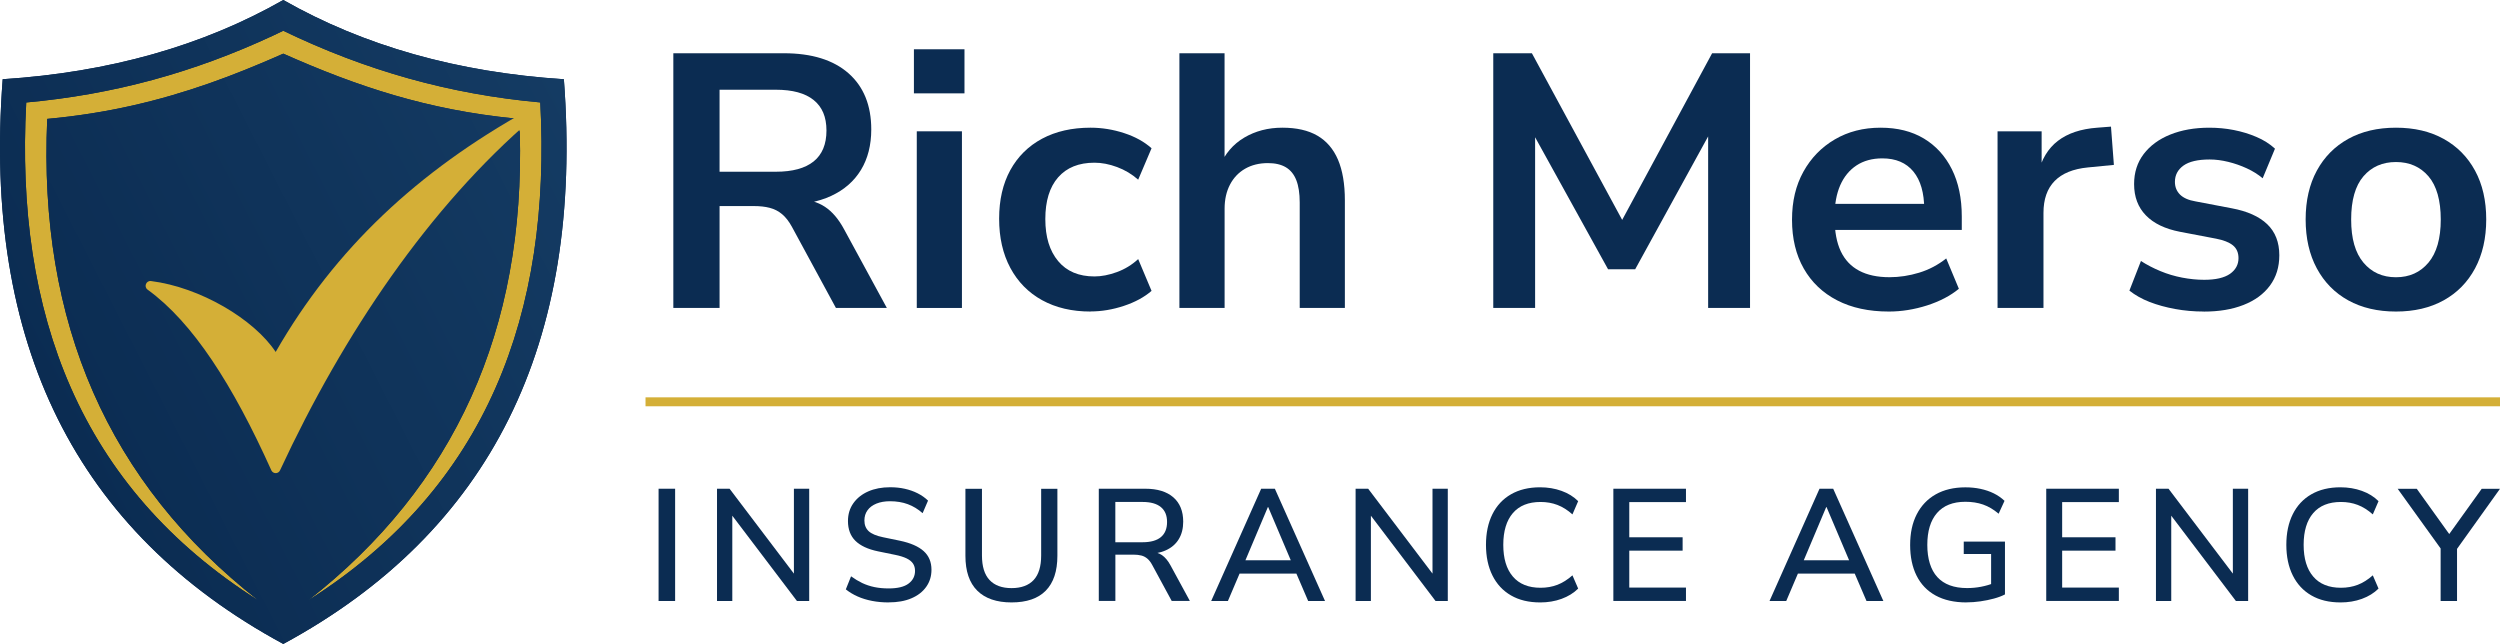
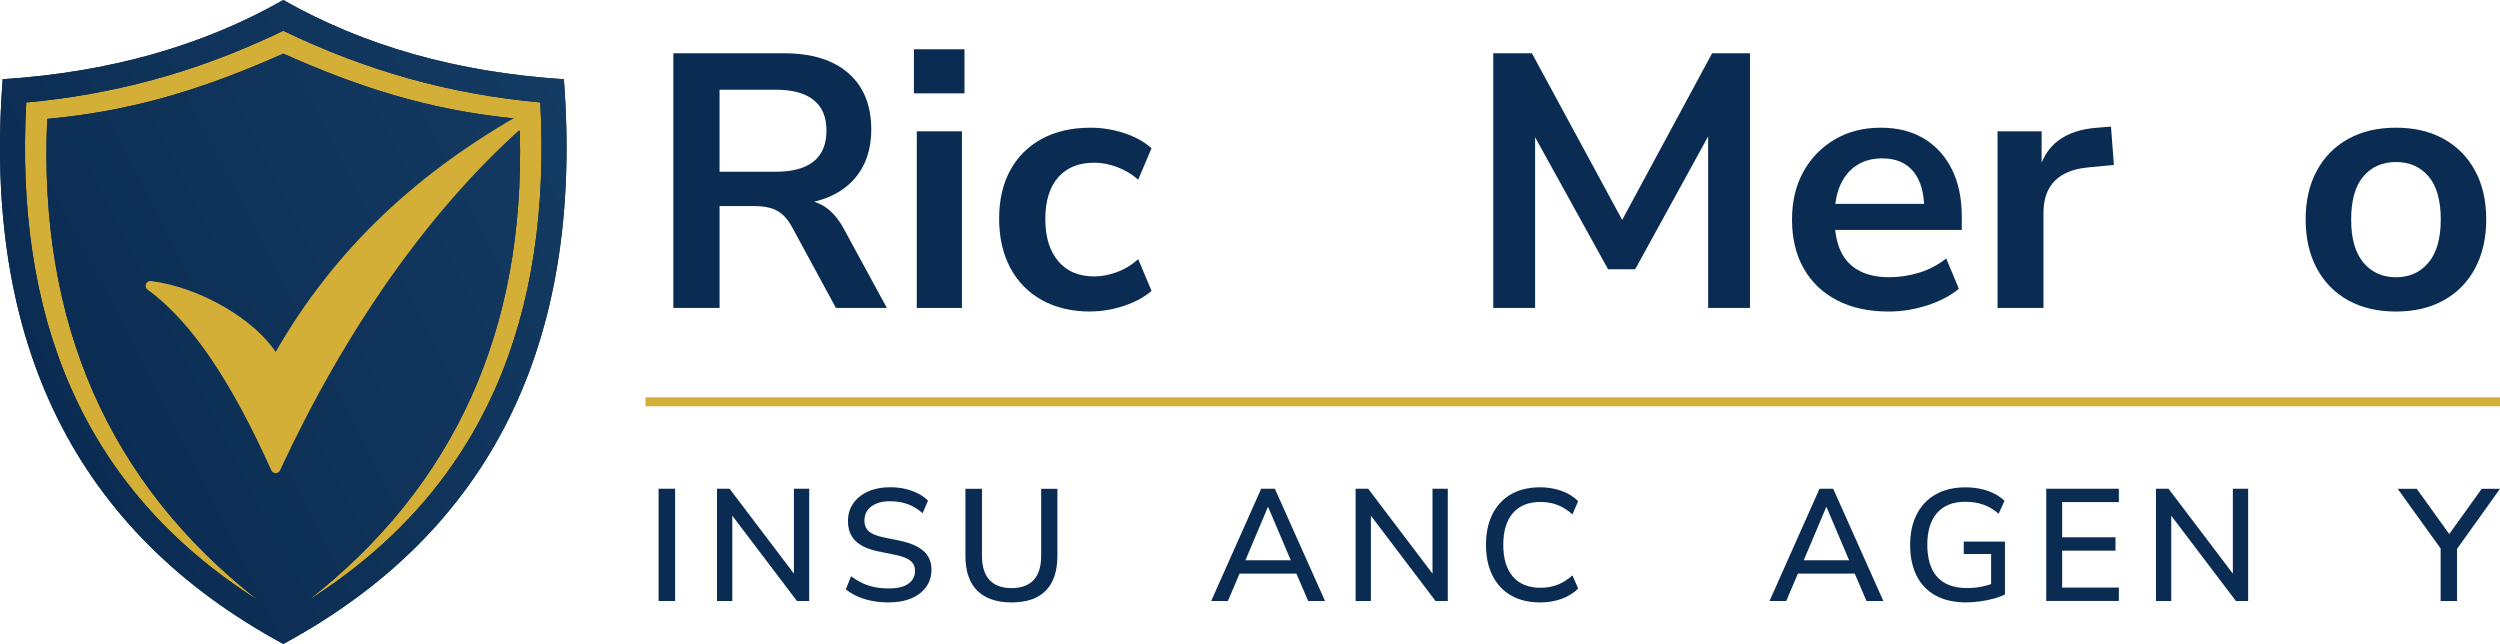
<svg xmlns="http://www.w3.org/2000/svg" id="Layer_2" data-name="Layer 2" viewBox="0 0 559.16 144.03">
  <defs>
    <style>
      .cls-1, .cls-2, .cls-3 {
        fill-rule: evenodd;
      }

      .cls-1, .cls-4, .cls-5 {
        fill: #0b2c52;
      }

      .cls-6, .cls-2 {
        fill: #d4af37;
      }

      .cls-4 {
        clip-rule: evenodd;
      }

      .cls-3 {
        fill: url(#linear-gradient);
      }

      .cls-7 {
        clip-path: url(#clippath);
      }
    </style>
    <clipPath id="clippath">
      <path class="cls-4" d="M68.95,134.28c32.77-25.64,48.54-60.55,47.31-104.73-.37-1.02-.74-2.04-1.1-3.05-19.49-1.91-35.26-7.15-51.8-14.5-1.82.81-3.63,1.59-5.43,2.34l-.08.03-2.23.92h-.01s-.73.3-.73.3l-.04.02c-2.66,1.07-5.33,2.08-8.01,3.02-11.27,3.95-22.89,6.74-36.27,7.96-2.03,45.59,13.7,81.48,47.2,107.69C17.77,108.97,3.35,70.07,5.87,22.92c19.56-1.78,37.5-6.71,55.21-14.96l2.27-1.08c18.45,8.89,37.1,14.18,57.49,16.03,2.51,47.15-11.9,86.05-51.9,111.36ZM63.36,144.03c46.35-25.09,67.27-67.19,62.76-126.31-23.8-1.54-44.72-7.45-62.76-17.72C45.32,10.27,24.4,16.18.6,17.72c-4.51,59.12,16.41,101.22,62.76,126.31Z" />
    </clipPath>
    <linearGradient id="linear-gradient" x1="132.25" y1="29.78" x2="11.67" y2="91.23" gradientUnits="userSpaceOnUse">
      <stop offset="0" stop-color="#143b63" />
      <stop offset="1" stop-color="#0b2c52" />
    </linearGradient>
  </defs>
  <g id="Layer_1-2" data-name="Layer 1">
    <g>
      <path class="cls-5" d="M150.6,68.87V11.91h24.72c6.25,0,11.07,1.5,14.46,4.48,3.39,2.99,5.09,7.18,5.09,12.56,0,3.5-.77,6.52-2.3,9.05-1.54,2.53-3.76,4.47-6.67,5.82-2.91,1.35-6.44,2.02-10.58,2.02l.73-1.21h2.67c2.21,0,4.13.54,5.78,1.62,1.64,1.08,3.08,2.77,4.32,5.09l9.53,17.53h-11.39l-9.86-18.18c-.65-1.18-1.37-2.11-2.18-2.79s-1.72-1.14-2.75-1.41c-1.02-.27-2.21-.4-3.55-.4h-7.68v22.78h-10.34ZM160.94,38.41h12.6c3.72,0,6.53-.77,8.44-2.3,1.91-1.54,2.87-3.84,2.87-6.91s-.96-5.29-2.87-6.83c-1.91-1.54-4.73-2.3-8.44-2.3h-12.6v18.34Z" />
      <path class="cls-5" d="M204.41,20.88v-9.86h11.31v9.86h-11.31ZM205.05,68.87V29.37h10.1v39.51h-10.1Z" />
      <path class="cls-5" d="M243.91,69.68c-4.15,0-7.76-.85-10.83-2.54s-5.44-4.11-7.11-7.23c-1.67-3.12-2.5-6.79-2.5-10.99s.83-7.82,2.5-10.87c1.67-3.04,4.04-5.38,7.11-7.03,3.07-1.64,6.68-2.46,10.83-2.46,2.53,0,5.04.4,7.51,1.21,2.48.81,4.52,1.94,6.14,3.39l-2.99,7.03c-1.4-1.24-2.98-2.18-4.73-2.83-1.75-.65-3.43-.97-5.05-.97-3.5,0-6.21,1.09-8.12,3.27-1.91,2.18-2.87,5.29-2.87,9.33s.96,7.12,2.87,9.41c1.91,2.29,4.62,3.43,8.12,3.43,1.56,0,3.23-.32,5.01-.97s3.37-1.62,4.77-2.91l2.99,7.11c-1.62,1.4-3.68,2.52-6.18,3.35-2.5.83-5,1.25-7.47,1.25Z" />
-       <path class="cls-5" d="M263.79,68.87V11.91h10.1v25.37h-1.13c1.18-2.85,3.03-5.02,5.53-6.5,2.5-1.48,5.34-2.22,8.52-2.22s5.79.59,7.84,1.78c2.05,1.19,3.58,2.98,4.61,5.37,1.02,2.4,1.54,5.43,1.54,9.09v24.08h-10.1v-23.59c0-2.05-.26-3.72-.77-5.01-.51-1.29-1.29-2.25-2.34-2.87-1.05-.62-2.38-.93-4-.93-1.94,0-3.64.42-5.09,1.25s-2.59,2.02-3.39,3.55-1.21,3.33-1.21,5.37v22.22h-10.1Z" />
      <path class="cls-5" d="M333.99,68.87V11.91h8.64l21.49,39.67h-2.59l21.41-39.67h8.48v56.96h-9.37V27.27h1.78l-18.1,32.96h-6.06l-18.26-33.04h1.94v41.69h-9.37Z" />
      <path class="cls-5" d="M422.46,69.68c-4.47,0-8.32-.83-11.55-2.5-3.23-1.67-5.72-4.04-7.47-7.11-1.75-3.07-2.63-6.71-2.63-10.91s.85-7.68,2.54-10.75c1.7-3.07,4.04-5.48,7.03-7.23,2.99-1.75,6.4-2.62,10.22-2.62s7,.81,9.7,2.42c2.69,1.62,4.78,3.91,6.26,6.87,1.48,2.96,2.22,6.49,2.22,10.58v2.99h-29.81v-5.82h22.7l-1.29,1.21c0-3.66-.81-6.48-2.42-8.44-1.62-1.97-3.93-2.95-6.95-2.95-2.26,0-4.19.53-5.78,1.58s-2.8,2.53-3.64,4.44c-.83,1.91-1.25,4.19-1.25,6.83v.57c0,2.96.46,5.41,1.37,7.35.92,1.94,2.29,3.39,4.12,4.36,1.83.97,4.09,1.45,6.79,1.45,2.21,0,4.42-.34,6.62-1.01,2.21-.67,4.23-1.74,6.06-3.19l2.83,6.79c-1.89,1.56-4.26,2.8-7.11,3.72-2.86.91-5.71,1.37-8.56,1.37Z" />
      <path class="cls-5" d="M446.78,68.87V29.37h9.86v9.53h-.81c.75-3.23,2.24-5.7,4.44-7.39,2.21-1.7,5.14-2.68,8.81-2.95l3.07-.24.65,8.56-5.82.57c-3.29.32-5.76,1.33-7.43,3.03-1.67,1.7-2.5,4.08-2.5,7.15v21.25h-10.26Z" />
-       <path class="cls-5" d="M492.91,69.68c-2.21,0-4.35-.19-6.42-.57-2.07-.38-3.97-.9-5.7-1.57-1.72-.67-3.23-1.52-4.52-2.54l2.58-6.62c1.35.86,2.8,1.62,4.36,2.26,1.56.65,3.18,1.13,4.85,1.45,1.67.32,3.31.49,4.93.49,2.59,0,4.51-.45,5.78-1.33,1.26-.89,1.9-2.06,1.9-3.51,0-1.24-.42-2.19-1.25-2.87-.83-.67-2.09-1.17-3.76-1.49l-8.08-1.54c-3.34-.65-5.88-1.87-7.63-3.68-1.75-1.8-2.63-4.13-2.63-6.99,0-2.59.71-4.82,2.14-6.71,1.43-1.88,3.41-3.34,5.94-4.36,2.53-1.02,5.44-1.54,8.73-1.54,1.88,0,3.72.17,5.49.52,1.78.35,3.46.86,5.05,1.54,1.59.67,2.98,1.55,4.16,2.63l-2.75,6.62c-1.02-.86-2.21-1.6-3.55-2.22-1.35-.62-2.73-1.1-4.16-1.45-1.43-.35-2.82-.53-4.16-.53-2.64,0-4.59.46-5.86,1.37-1.27.92-1.9,2.13-1.9,3.64,0,1.13.38,2.07,1.13,2.83.75.75,1.91,1.27,3.47,1.53l8.08,1.54c3.5.65,6.15,1.83,7.96,3.56,1.8,1.72,2.71,4.04,2.71,6.95,0,2.64-.7,4.9-2.1,6.79-1.4,1.89-3.37,3.33-5.9,4.32-2.53,1-5.49,1.49-8.89,1.49Z" />
      <path class="cls-5" d="M535.89,69.68c-4.09,0-7.65-.83-10.67-2.5-3.02-1.67-5.36-4.05-7.03-7.15-1.67-3.1-2.5-6.75-2.5-10.95s.83-7.84,2.5-10.91c1.67-3.07,4.01-5.44,7.03-7.11,3.02-1.67,6.57-2.5,10.67-2.5s7.65.83,10.66,2.5c3.02,1.67,5.36,4.04,7.03,7.11,1.67,3.07,2.5,6.71,2.5,10.91s-.84,7.85-2.5,10.95c-1.67,3.1-4.01,5.48-7.03,7.15-3.02,1.67-6.57,2.5-10.66,2.5ZM535.89,62.01c3.02,0,5.44-1.09,7.27-3.27,1.83-2.18,2.75-5.4,2.75-9.65s-.92-7.53-2.75-9.66c-1.83-2.13-4.26-3.19-7.27-3.19s-5.44,1.06-7.27,3.19c-1.83,2.13-2.75,5.35-2.75,9.66s.92,7.47,2.75,9.65c1.83,2.18,4.25,3.27,7.27,3.27Z" />
    </g>
    <g>
      <path class="cls-5" d="M147.3,134.42v-25.11h3.7v25.11h-3.7Z" />
      <path class="cls-5" d="M160.37,134.42v-25.11h2.81l15.28,20.16h-.89v-20.16h3.42v25.11h-2.74l-15.28-20.16h.82v20.16h-3.42Z" />
      <path class="cls-5" d="M198.76,134.74c-1.31,0-2.55-.11-3.72-.34-1.18-.23-2.26-.56-3.24-1-.99-.44-1.86-.97-2.62-1.58l1.17-2.92c.81.59,1.64,1.09,2.49,1.5.85.4,1.77.71,2.74.91.97.2,2.03.3,3.17.3,2.02,0,3.51-.36,4.47-1.09.96-.72,1.44-1.67,1.44-2.83,0-.64-.15-1.19-.45-1.64s-.78-.84-1.44-1.16c-.67-.32-1.53-.59-2.6-.8l-3.81-.78c-2.26-.47-3.93-1.26-5.04-2.35-1.1-1.09-1.66-2.56-1.66-4.42,0-1.52.4-2.85,1.21-3.99s1.92-2.02,3.33-2.64c1.41-.62,3.04-.93,4.9-.93,1.14,0,2.23.11,3.26.34s1.99.56,2.88,1.01,1.67,1,2.33,1.64l-1.21,2.81c-1.02-.9-2.12-1.57-3.31-2.01-1.19-.44-2.52-.66-3.99-.66-1.16,0-2.18.18-3.04.53-.87.36-1.53.85-1.99,1.5-.46.64-.69,1.4-.69,2.28,0,1,.32,1.79.96,2.39.64.59,1.71,1.04,3.21,1.35l3.77.78c2.37.5,4.14,1.27,5.31,2.32,1.16,1.04,1.75,2.43,1.75,4.17,0,1.45-.39,2.72-1.18,3.83-.78,1.1-1.89,1.96-3.31,2.56-1.42.61-3.12.91-5.09.91Z" />
      <path class="cls-5" d="M226.25,134.74c-3.35,0-5.91-.88-7.67-2.63-1.77-1.76-2.65-4.36-2.65-7.8v-14.99h3.7v14.92c0,2.45.56,4.27,1.69,5.48,1.13,1.21,2.77,1.82,4.93,1.82s3.83-.61,4.95-1.82c1.12-1.21,1.67-3.04,1.67-5.48v-14.92h3.63v14.99c0,3.44-.87,6.04-2.6,7.8-1.73,1.76-4.28,2.63-7.66,2.63Z" />
-       <path class="cls-5" d="M245.76,134.42v-25.11h10.4c2.71,0,4.79.64,6.27,1.92,1.47,1.28,2.21,3.1,2.21,5.45,0,1.52-.33,2.83-1,3.92-.66,1.09-1.63,1.92-2.9,2.49-1.27.57-2.8.85-4.58.85l.32-.5h.93c.95,0,1.77.24,2.47.71.7.48,1.34,1.23,1.91,2.28l4.34,7.98h-4.06l-4.34-8.01c-.33-.62-.69-1.1-1.09-1.44s-.84-.58-1.35-.71c-.51-.13-1.11-.2-1.8-.2h-4.02v10.36h-3.7ZM249.46,121.28h6.09c1.8,0,3.17-.38,4.09-1.14s1.39-1.89,1.39-3.38-.46-2.59-1.39-3.35-2.29-1.14-4.09-1.14h-6.09v9.01Z" />
      <path class="cls-5" d="M270.9,134.42l11.18-25.11h3.06l11.22,25.11h-3.77l-3.06-7.12,1.67,1h-15.17l1.64-1-3.03,7.12h-3.74ZM283.58,113.41l-5.38,12.75-.89-.85h12.57l-.82.85-5.41-12.75h-.07Z" />
      <path class="cls-5" d="M303.2,134.42v-25.11h2.81l15.28,20.16h-.89v-20.16h3.42v25.11h-2.74l-15.28-20.16h.82v20.16h-3.42Z" />
      <path class="cls-5" d="M344.47,134.74c-2.54,0-4.71-.52-6.52-1.57-1.8-1.04-3.19-2.53-4.15-4.47-.96-1.93-1.44-4.22-1.44-6.85s.48-4.91,1.44-6.84c.96-1.92,2.34-3.41,4.15-4.45,1.8-1.04,3.98-1.57,6.52-1.57,1.71,0,3.31.27,4.79.8s2.72,1.3,3.72,2.3l-1.28,2.96c-1.09-.97-2.21-1.68-3.37-2.12s-2.4-.66-3.76-.66c-2.71,0-4.77.83-6.2,2.49-1.42,1.66-2.14,4.02-2.14,7.09s.71,5.43,2.14,7.1c1.42,1.67,3.49,2.51,6.2,2.51,1.35,0,2.61-.22,3.76-.66s2.27-1.15,3.37-2.12l1.28,2.96c-1,1-2.24,1.76-3.72,2.3s-3.08.8-4.79.8Z" />
-       <path class="cls-5" d="M360.85,134.42v-25.11h16.24v2.99h-12.68v7.87h11.93v2.99h-11.93v8.26h12.68v2.99h-16.24Z" />
      <path class="cls-5" d="M395.78,134.42l11.18-25.11h3.06l11.22,25.11h-3.77l-3.06-7.12,1.67,1h-15.17l1.64-1-3.03,7.12h-3.74ZM408.46,113.41l-5.38,12.75-.89-.85h12.57l-.82.85-5.41-12.75h-.07Z" />
      <path class="cls-5" d="M439.83,134.74c-2.73,0-5.03-.52-6.91-1.55-1.88-1.03-3.29-2.51-4.25-4.43-.96-1.92-1.44-4.21-1.44-6.87s.49-4.95,1.48-6.87,2.4-3.41,4.24-4.45c1.84-1.04,4.05-1.57,6.64-1.57,1.19,0,2.31.11,3.38.34s2.06.56,2.97,1.01,1.71,1.01,2.4,1.67l-1.32,2.88c-1.12-.95-2.27-1.63-3.47-2.05-1.2-.42-2.52-.62-3.97-.62-2.78,0-4.89.84-6.34,2.51s-2.17,4.05-2.17,7.14.75,5.56,2.24,7.19c1.5,1.64,3.72,2.46,6.66,2.46,1.07,0,2.12-.1,3.15-.3,1.03-.2,2.02-.49,2.97-.87l-.75,1.85v-8.3h-6.12v-2.78h9.22v11.82c-.69.36-1.51.67-2.47.93-.96.26-1.97.47-3.03.62s-2.1.23-3.12.23Z" />
      <path class="cls-5" d="M457.67,134.42v-25.11h16.24v2.99h-12.68v7.87h11.93v2.99h-11.93v8.26h12.68v2.99h-16.24Z" />
      <path class="cls-5" d="M482.21,134.42v-25.11h2.81l15.28,20.16h-.89v-20.16h3.42v25.11h-2.74l-15.28-20.16h.82v20.16h-3.42Z" />
-       <path class="cls-5" d="M523.48,134.74c-2.54,0-4.71-.52-6.52-1.57-1.8-1.04-3.19-2.53-4.15-4.47-.96-1.93-1.44-4.22-1.44-6.85s.48-4.91,1.44-6.84c.96-1.92,2.34-3.41,4.15-4.45,1.8-1.04,3.98-1.57,6.52-1.57,1.71,0,3.31.27,4.79.8s2.72,1.3,3.72,2.3l-1.28,2.96c-1.09-.97-2.21-1.68-3.37-2.12s-2.4-.66-3.76-.66c-2.71,0-4.77.83-6.2,2.49-1.42,1.66-2.14,4.02-2.14,7.09s.71,5.43,2.14,7.1c1.42,1.67,3.49,2.51,6.2,2.51,1.35,0,2.61-.22,3.76-.66s2.27-1.15,3.37-2.12l1.28,2.96c-1,1-2.24,1.76-3.72,2.3s-3.08.8-4.79.8Z" />
      <path class="cls-5" d="M545.88,134.42v-12.96l.82,2.35-10.43-14.49h4.27l7.69,10.72h-.85l7.69-10.72h4.09l-10.36,14.49.75-2.35v12.96h-3.67Z" />
    </g>
    <polygon class="cls-2" points="122.74 21.15 120.43 71.2 95.55 117.19 65.47 140.33 30.18 115.45 5.59 67.44 1.54 22.31 62.58 5.53 122.74 21.15" />
    <g>
      <g>
        <path class="cls-1" d="M68.95,134.28c32.77-25.64,48.54-60.55,47.31-104.73-.37-1.02-.74-2.04-1.1-3.05-19.49-1.91-35.26-7.15-51.8-14.5-1.82.81-3.63,1.59-5.43,2.34l-.08.03-2.23.92h-.01s-.73.3-.73.3l-.04.02c-2.66,1.07-5.33,2.08-8.01,3.02-11.27,3.95-22.89,6.74-36.27,7.96-2.03,45.59,13.7,81.48,47.2,107.69C17.77,108.97,3.35,70.07,5.87,22.92c19.56-1.78,37.5-6.71,55.21-14.96l2.27-1.08c18.45,8.89,37.1,14.18,57.49,16.03,2.51,47.15-11.9,86.05-51.9,111.36ZM63.36,144.03c46.35-25.09,67.27-67.19,62.76-126.31-23.8-1.54-44.72-7.45-62.76-17.72C45.32,10.27,24.4,16.18.6,17.72c-4.51,59.12,16.41,101.22,62.76,126.31Z" />
        <g class="cls-7">
          <path class="cls-3" d="M68.95,134.28c32.77-25.64,48.54-60.55,47.31-104.73-.37-1.02-.74-2.04-1.1-3.05-19.49-1.91-35.26-7.15-51.8-14.5-1.82.81-3.63,1.59-5.43,2.34l-.08.03-2.23.92h-.01s-.73.3-.73.3l-.04.02c-2.66,1.07-5.33,2.08-8.01,3.02-11.27,3.95-22.89,6.74-36.27,7.96-2.03,45.59,13.7,81.48,47.2,107.69C17.77,108.97,3.35,70.07,5.87,22.92c19.56-1.78,37.5-6.71,55.21-14.96l2.27-1.08c18.45,8.89,37.1,14.18,57.49,16.03,2.51,47.15-11.9,86.05-51.9,111.36ZM63.36,144.03c46.35-25.09,67.27-67.19,62.76-126.31-23.8-1.54-44.72-7.45-62.76-17.72C45.32,10.27,24.4,16.18.6,17.72c-4.51,59.12,16.41,101.22,62.76,126.31Z" />
        </g>
      </g>
      <path class="cls-6" d="M119.18,26.43c-23.13,19.8-42.31,48.11-56.55,78.77-.38.84-1.56.82-1.94,0-8.59-19.08-17.55-33.09-27.68-40.42-.89-.65-.32-2.06.76-1.92,11.01,1.39,23.04,8.53,27.89,15.86,13.31-23.19,31.89-40.42,56.3-54.02,1.12-.63,2.19.9,1.22,1.73Z" />
    </g>
    <rect class="cls-6" x="144.38" y="88.87" width="414.78" height="2" />
  </g>
</svg>